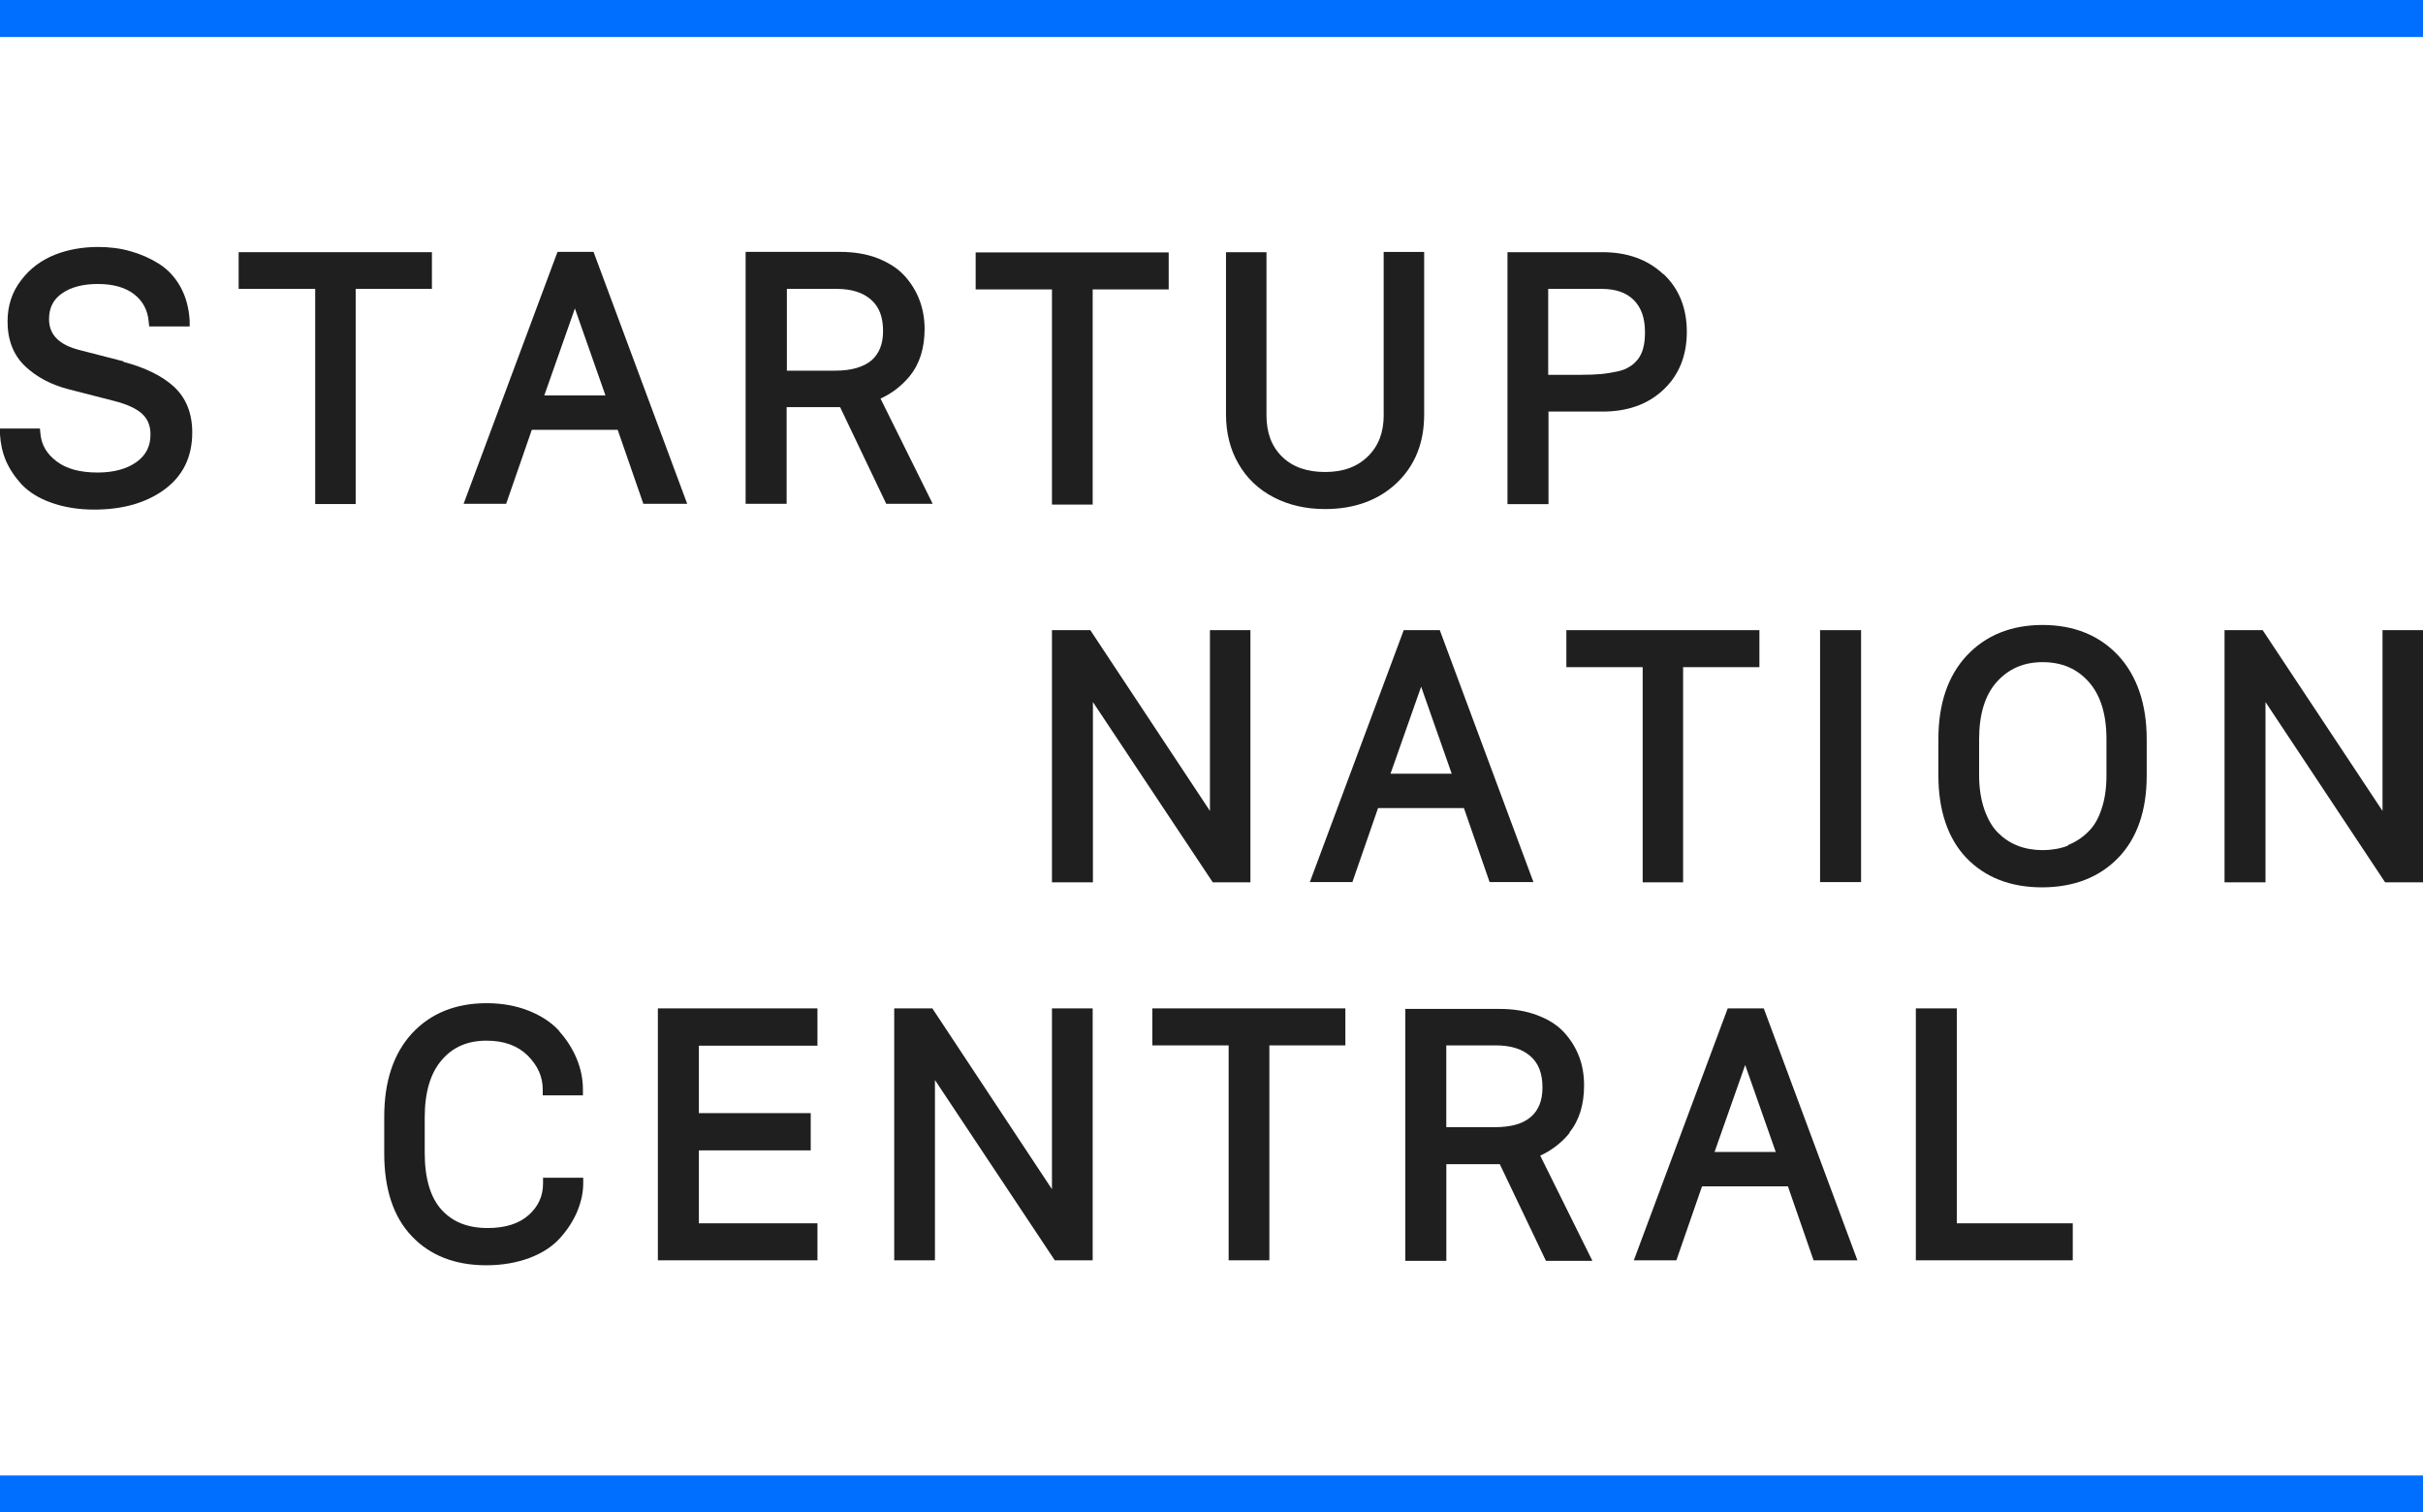
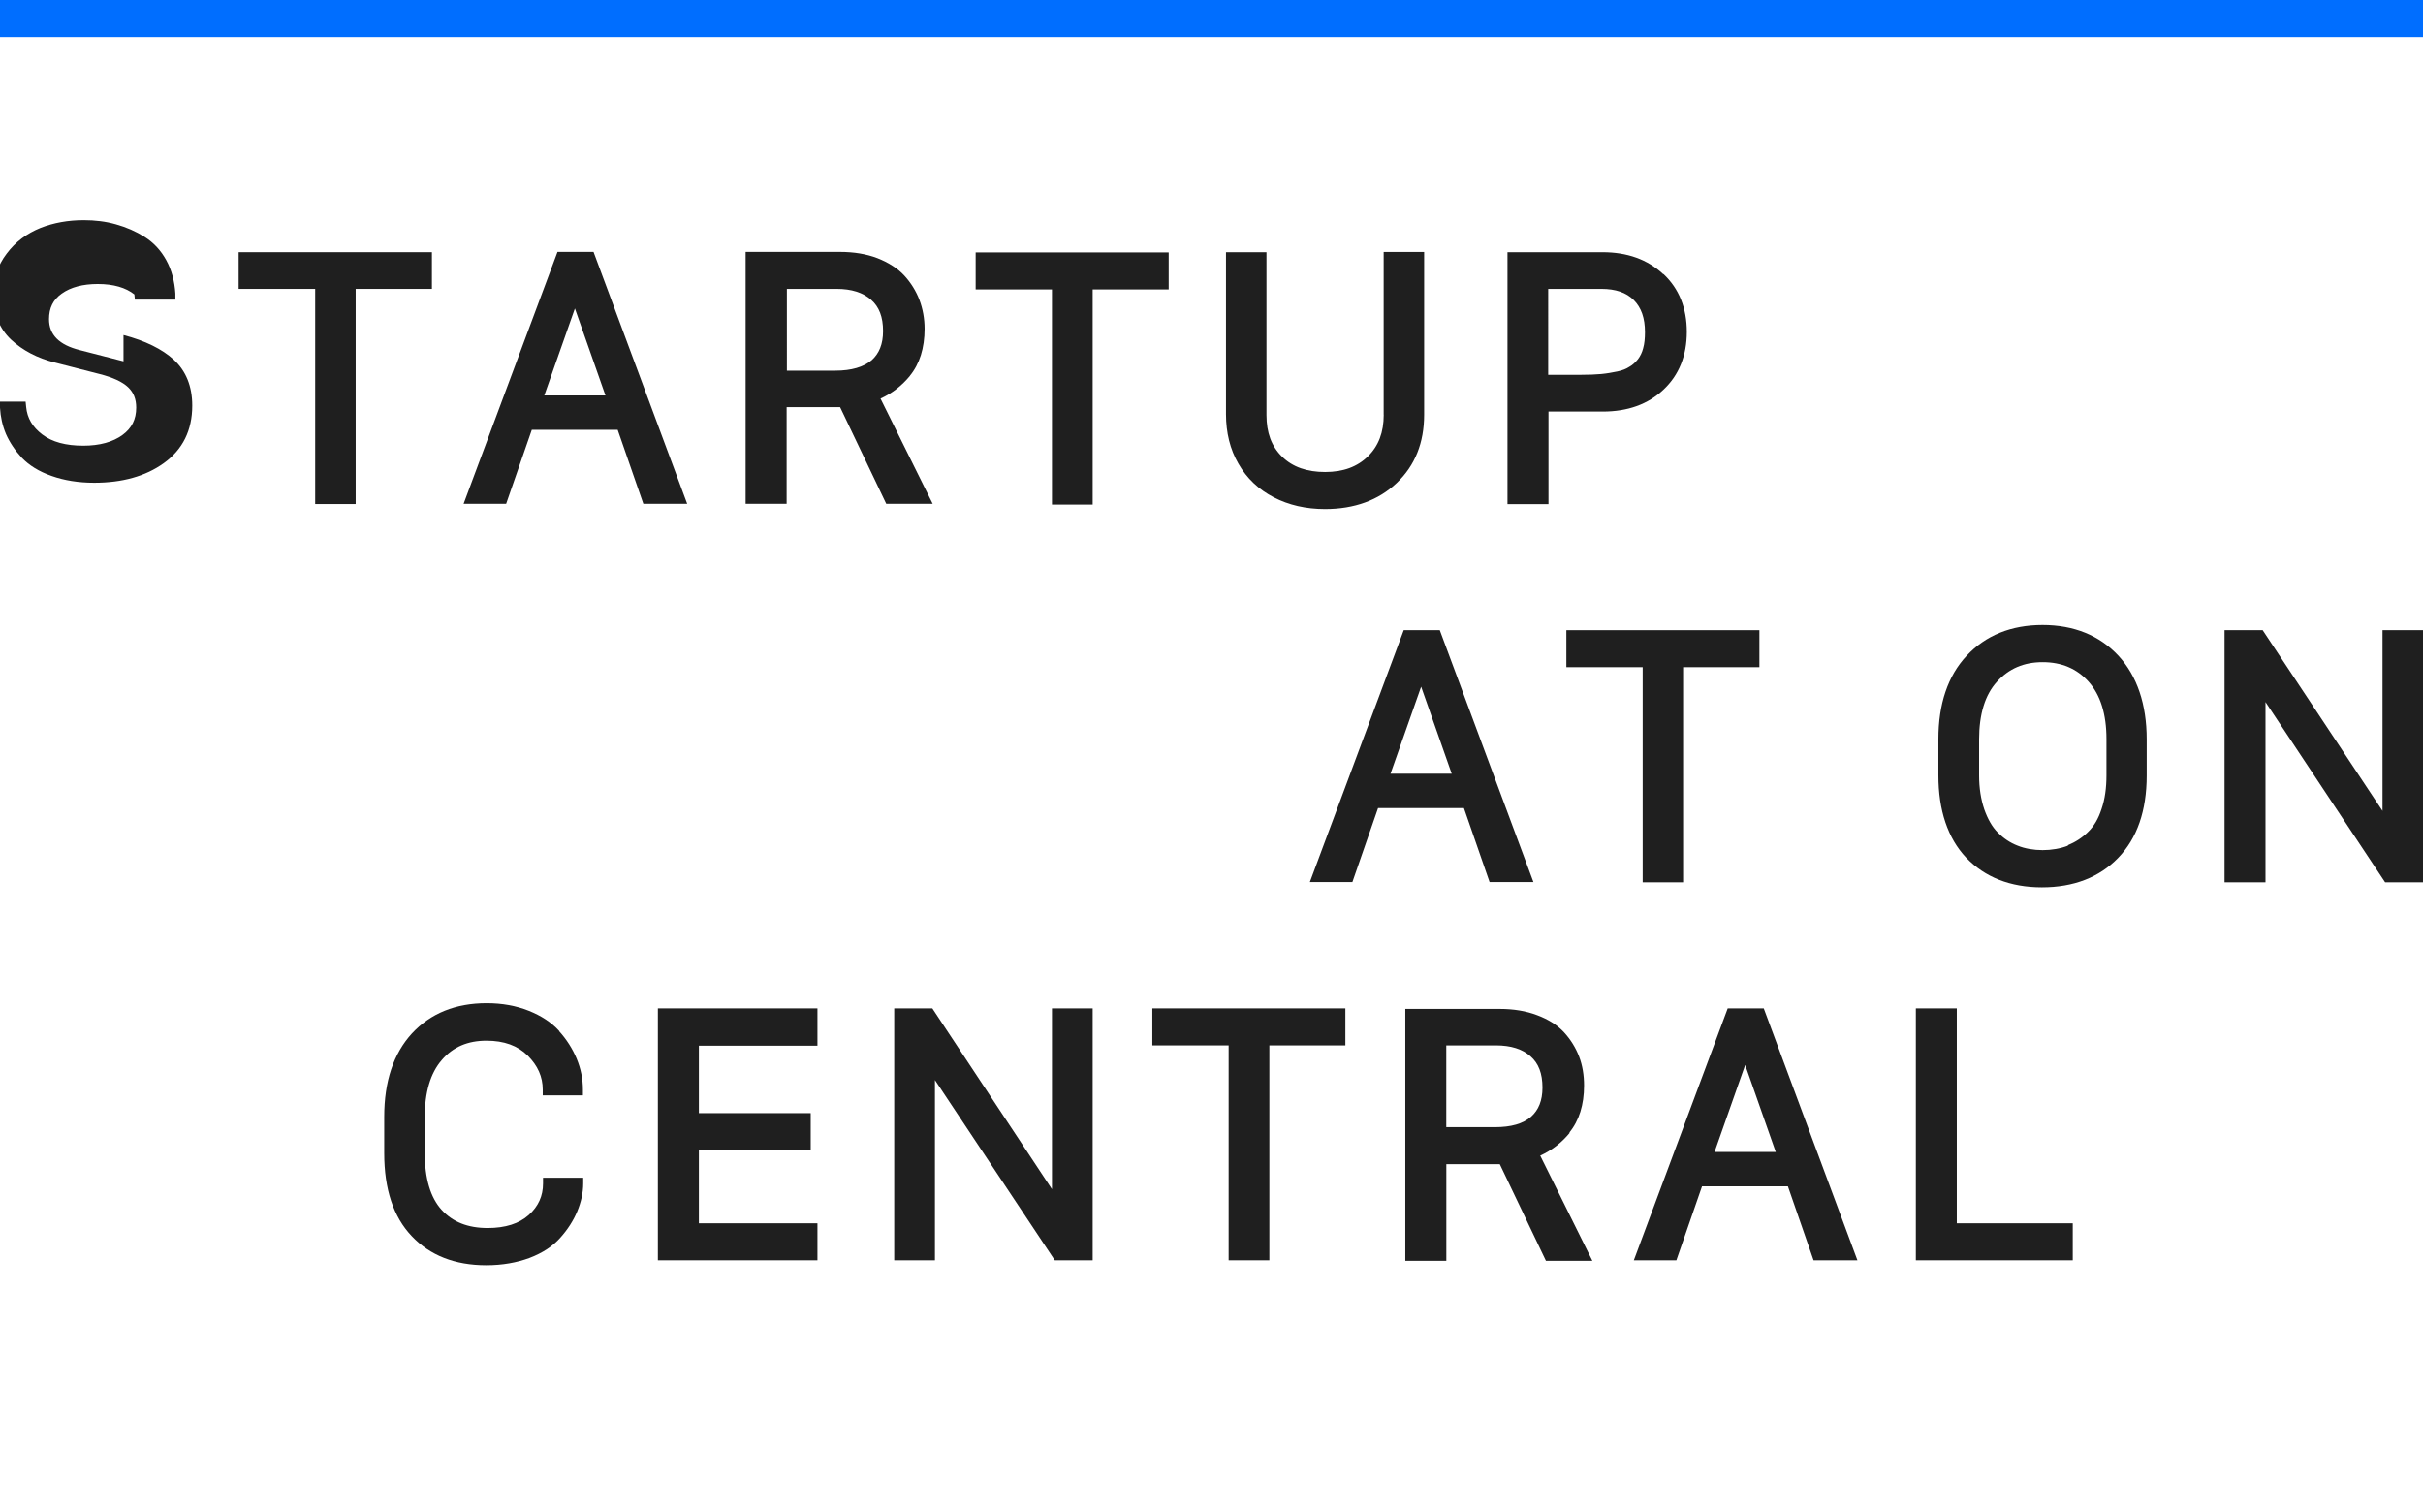
<svg xmlns="http://www.w3.org/2000/svg" version="1.1" id="Capa_1" x="0px" y="0px" viewBox="0 0 410.59 256.29" style="enable-background:new 0 0 410.59 256.29;" xml:space="preserve">
  <style type="text/css">
	.st0{fill:#006EFF;}
	.st1{fill:#1F1F1F;}
</style>
  <g>
    <rect class="st0" width="410.59" height="6.27" />
-     <rect y="250.02" class="st0" width="410.59" height="6.27" />
    <polygon class="st1" points="165.33,49.04 178.26,49.04 178.26,85.5 185.16,85.5 185.16,49.04 198.04,49.04 198.04,42.77    165.33,42.77  " />
    <path class="st1" d="M234.48,70.27c0,3-0.88,5.3-2.68,7.06c-1.8,1.77-4.18,2.65-7.25,2.65c-3.08,0-5.5-0.84-7.3-2.6   c-1.8-1.77-2.64-4.06-2.64-7.06V42.73h-6.86v27.46c0,3.13,0.7,5.96,2.11,8.39c1.41,2.47,3.43,4.37,5.98,5.69   c2.55,1.32,5.45,1.99,8.7,1.99c4.97,0,9.06-1.5,12.13-4.41c3.12-2.96,4.66-6.84,4.66-11.57V42.69h-6.86V70.27z" />
    <path class="st1" d="M281.83,46.44c-2.64-2.47-6.07-3.71-10.29-3.71h-16.09v42.69h6.95V69.74h9.19c4.22,0,7.69-1.24,10.29-3.71   c2.64-2.47,3.96-5.78,3.96-9.8c0-4.02-1.32-7.33-3.96-9.8 M262.35,48.95h9.01c2.42,0,4.22,0.62,5.5,1.9   c1.27,1.28,1.89,3.05,1.89,5.43c0,1.06-0.09,1.99-0.31,2.74c-0.18,0.71-0.48,1.32-0.88,1.85c-0.44,0.53-0.88,0.97-1.45,1.28   c-0.53,0.35-1.19,0.62-2.02,0.79c-0.88,0.18-1.8,0.35-2.77,0.44c-0.97,0.09-2.11,0.13-3.34,0.13h-5.63V49V48.95z" />
-     <path class="st1" d="M20.93,61.23l-7.39-1.9c-3.52-0.88-5.23-2.6-5.23-5.25c0-1.9,0.7-3.31,2.15-4.33c1.54-1.1,3.6-1.63,6.11-1.63   c2.68,0,4.75,0.62,6.2,1.77c1.45,1.15,2.24,2.65,2.42,4.55l0.09,0.88h6.86v-1.02c-0.13-2.07-0.62-3.97-1.54-5.65   c-0.92-1.68-2.15-3-3.69-3.97c-1.49-0.93-3.08-1.63-4.84-2.12c-1.71-0.49-3.56-0.71-5.45-0.71c-2.64,0-5.1,0.44-7.34,1.32   c-2.29,0.93-4.22,2.34-5.71,4.33c-1.54,1.99-2.29,4.33-2.29,6.97c0,3.18,1.01,5.74,3.03,7.64c1.93,1.81,4.44,3.13,7.43,3.88   l7.56,1.94c2.24,0.57,3.87,1.32,4.84,2.25c0.92,0.88,1.36,1.99,1.36,3.44c0,1.99-0.75,3.49-2.33,4.64   c-1.63,1.19-3.87,1.81-6.64,1.81c-2.95,0-5.28-0.62-6.95-1.9c-1.63-1.24-2.55-2.74-2.73-4.68l-0.09-0.88H0v1.02   c0.09,1.54,0.4,3,1.01,4.46c0.62,1.41,1.54,2.78,2.68,4.02c1.23,1.28,2.9,2.34,5.06,3.09c2.11,0.75,4.53,1.15,7.21,1.15   c4.75,0,8.7-1.1,11.78-3.31c3.21-2.3,4.84-5.56,4.84-9.76c0-3.27-1.06-5.87-3.12-7.77c-1.98-1.81-4.84-3.22-8.53-4.19" />
+     <path class="st1" d="M20.93,61.23l-7.39-1.9c-3.52-0.88-5.23-2.6-5.23-5.25c0-1.9,0.7-3.31,2.15-4.33c1.54-1.1,3.6-1.63,6.11-1.63   c2.68,0,4.75,0.62,6.2,1.77l0.09,0.88h6.86v-1.02c-0.13-2.07-0.62-3.97-1.54-5.65   c-0.92-1.68-2.15-3-3.69-3.97c-1.49-0.93-3.08-1.63-4.84-2.12c-1.71-0.49-3.56-0.71-5.45-0.71c-2.64,0-5.1,0.44-7.34,1.32   c-2.29,0.93-4.22,2.34-5.71,4.33c-1.54,1.99-2.29,4.33-2.29,6.97c0,3.18,1.01,5.74,3.03,7.64c1.93,1.81,4.44,3.13,7.43,3.88   l7.56,1.94c2.24,0.57,3.87,1.32,4.84,2.25c0.92,0.88,1.36,1.99,1.36,3.44c0,1.99-0.75,3.49-2.33,4.64   c-1.63,1.19-3.87,1.81-6.64,1.81c-2.95,0-5.28-0.62-6.95-1.9c-1.63-1.24-2.55-2.74-2.73-4.68l-0.09-0.88H0v1.02   c0.09,1.54,0.4,3,1.01,4.46c0.62,1.41,1.54,2.78,2.68,4.02c1.23,1.28,2.9,2.34,5.06,3.09c2.11,0.75,4.53,1.15,7.21,1.15   c4.75,0,8.7-1.1,11.78-3.31c3.21-2.3,4.84-5.56,4.84-9.76c0-3.27-1.06-5.87-3.12-7.77c-1.98-1.81-4.84-3.22-8.53-4.19" />
    <polygon class="st1" points="40.44,48.95 53.41,48.95 53.41,85.41 60.27,85.41 60.27,48.95 73.19,48.95 73.19,42.73 40.44,42.73     " />
    <path class="st1" d="M94.47,42.69L78.56,85.37h7.21l4.35-12.54h14.55l4.35,12.54h7.43l-15.87-42.69h-6.15H94.47z M102.6,67.01   H92.23l5.19-14.74L102.6,67.01z" />
    <path class="st1" d="M154.17,63.7c1.67-2.03,2.51-4.72,2.51-7.99c0-1.72-0.31-3.4-0.88-4.9c-0.57-1.5-1.45-2.91-2.55-4.11   c-1.14-1.24-2.68-2.21-4.57-2.96c-1.85-0.71-4-1.06-6.33-1.06h-16v42.69h6.95V68.99h9.06l7.82,16.38h7.87l-8.84-17.83   c1.93-0.88,3.6-2.16,5.01-3.88 M133.29,48.95h8.48c2.51,0,4.48,0.62,5.85,1.85c1.36,1.19,2.02,2.91,2.02,5.3   c0,2.21-0.66,3.8-1.93,4.94c-1.36,1.15-3.43,1.77-6.15,1.77h-8.22V48.95H133.29z" />
-     <polygon class="st1" points="205.03,137.41 184.76,106.78 178.26,106.78 178.26,149.51 185.2,149.51 185.2,118.96 205.51,149.51    211.89,149.51 211.89,106.78 205.03,106.78  " />
    <path class="st1" d="M237.87,106.78l-15.91,42.69h7.21l4.35-12.54h14.55l4.35,12.54h7.43l-15.87-42.69h-6.15H237.87z M246,131.1   h-10.37l5.19-14.74L246,131.1z" />
    <polygon class="st1" points="265.43,113.05 278.36,113.05 278.36,149.51 285.21,149.51 285.21,113.05 298.14,113.05 298.14,106.78    265.43,106.78  " />
-     <rect x="308.42" y="106.78" class="st1" width="6.95" height="42.69" />
    <path class="st1" d="M346.14,105.9c-5.36,0-9.67,1.77-12.88,5.21c-3.21,3.44-4.79,8.21-4.79,14.13v6.14   c0,5.91,1.58,10.64,4.7,13.95c3.17,3.31,7.47,5.03,12.84,5.03c5.36,0,9.72-1.68,12.92-4.99c3.21-3.31,4.84-7.99,4.84-13.95v-6.14   c0-5.96-1.63-10.73-4.79-14.17c-3.21-3.44-7.52-5.21-12.88-5.21 M350.45,143.29c-2.59,1.02-6.07,1.02-8.57,0   c-1.27-0.49-2.37-1.24-3.34-2.21c-0.97-0.97-1.71-2.3-2.29-3.93c-0.57-1.68-0.88-3.58-0.88-5.74v-6.14c0-4.24,1.01-7.55,3.03-9.76   c2.02-2.21,4.53-3.31,7.74-3.31c3.21,0,5.8,1.1,7.78,3.31c2.02,2.25,3.03,5.52,3.03,9.71v6.14c0,2.16-0.26,4.06-0.84,5.74   c-0.53,1.63-1.27,2.91-2.29,3.88c-0.97,0.97-2.15,1.72-3.43,2.25" />
    <polygon class="st1" points="403.73,106.78 403.73,137.41 383.42,106.78 376.96,106.78 376.96,149.51 383.9,149.51 383.9,118.96    404.17,149.51 410.59,149.51 410.59,106.78  " />
    <path class="st1" d="M94.78,174.71c-1.32-1.46-3.08-2.6-5.19-3.44c-2.11-0.84-4.48-1.28-7.12-1.28c-5.28,0-9.5,1.72-12.66,5.12   c-3.12,3.4-4.7,8.12-4.7,14.13v6.18c0,6.05,1.54,10.77,4.66,14.04c3.08,3.27,7.34,4.94,12.62,4.94c2.73,0,5.19-0.44,7.34-1.24   c2.2-0.84,3.96-1.99,5.23-3.44c1.23-1.37,2.2-2.87,2.86-4.46c0.66-1.59,1.01-3.18,1.01-4.72v-0.97h-6.81v0.97   c0,2.12-0.79,3.88-2.42,5.34c-1.63,1.46-3.96,2.21-6.95,2.21c-3.38,0-5.93-1.02-7.82-3.09c-1.89-2.07-2.86-5.34-2.86-9.67v-5.96   c0-4.28,0.97-7.55,2.9-9.76c1.89-2.21,4.4-3.27,7.56-3.27c2.99,0,5.28,0.84,6.99,2.52c1.71,1.72,2.55,3.58,2.55,5.78v0.97h6.81   v-0.97c0-1.81-0.35-3.53-1.06-5.25c-0.7-1.68-1.71-3.27-2.99-4.68" />
    <polygon class="st1" points="111.48,213.56 138.52,213.56 138.52,207.29 118.43,207.29 118.43,194.93 137.38,194.93 137.38,188.62    118.43,188.62 118.43,177.19 138.52,177.19 138.52,170.87 111.48,170.87  " />
    <polygon class="st1" points="178.26,201.51 157.99,170.87 151.53,170.87 151.53,213.56 158.43,213.56 158.43,183.01 178.74,213.56    185.16,213.56 185.16,170.87 178.26,170.87  " />
    <polygon class="st1" points="195.27,177.14 208.2,177.14 208.2,213.56 215.1,213.56 215.1,177.14 227.98,177.14 227.98,170.87    195.27,170.87  " />
    <path class="st1" d="M265.92,191.93c1.67-2.03,2.51-4.72,2.51-7.99c0-1.72-0.26-3.4-0.84-4.9c-0.57-1.5-1.45-2.91-2.55-4.11   c-1.14-1.24-2.68-2.21-4.57-2.91c-1.85-0.71-4-1.06-6.33-1.06h-16v42.69h6.95v-16.38h9.06l7.82,16.38h7.87l-8.84-17.83   c1.93-0.88,3.6-2.16,5.01-3.88 M245.03,177.14h8.48c2.51,0,4.48,0.62,5.85,1.85c1.36,1.19,2.02,2.91,2.02,5.3   c0,2.21-0.66,3.8-1.93,4.94c-1.36,1.19-3.38,1.77-6.15,1.77h-8.22v-13.86H245.03z" />
    <path class="st1" d="M292.77,170.87l-15.91,42.69h7.21l4.35-12.54h14.55l4.35,12.54h7.43l-15.87-42.69h-6.15H292.77z M300.91,195.2   h-10.37l5.19-14.74L300.91,195.2z" />
    <polygon class="st1" points="331.59,207.29 331.59,170.87 324.65,170.87 324.65,213.56 351.24,213.56 351.24,207.29  " />
  </g>
</svg>